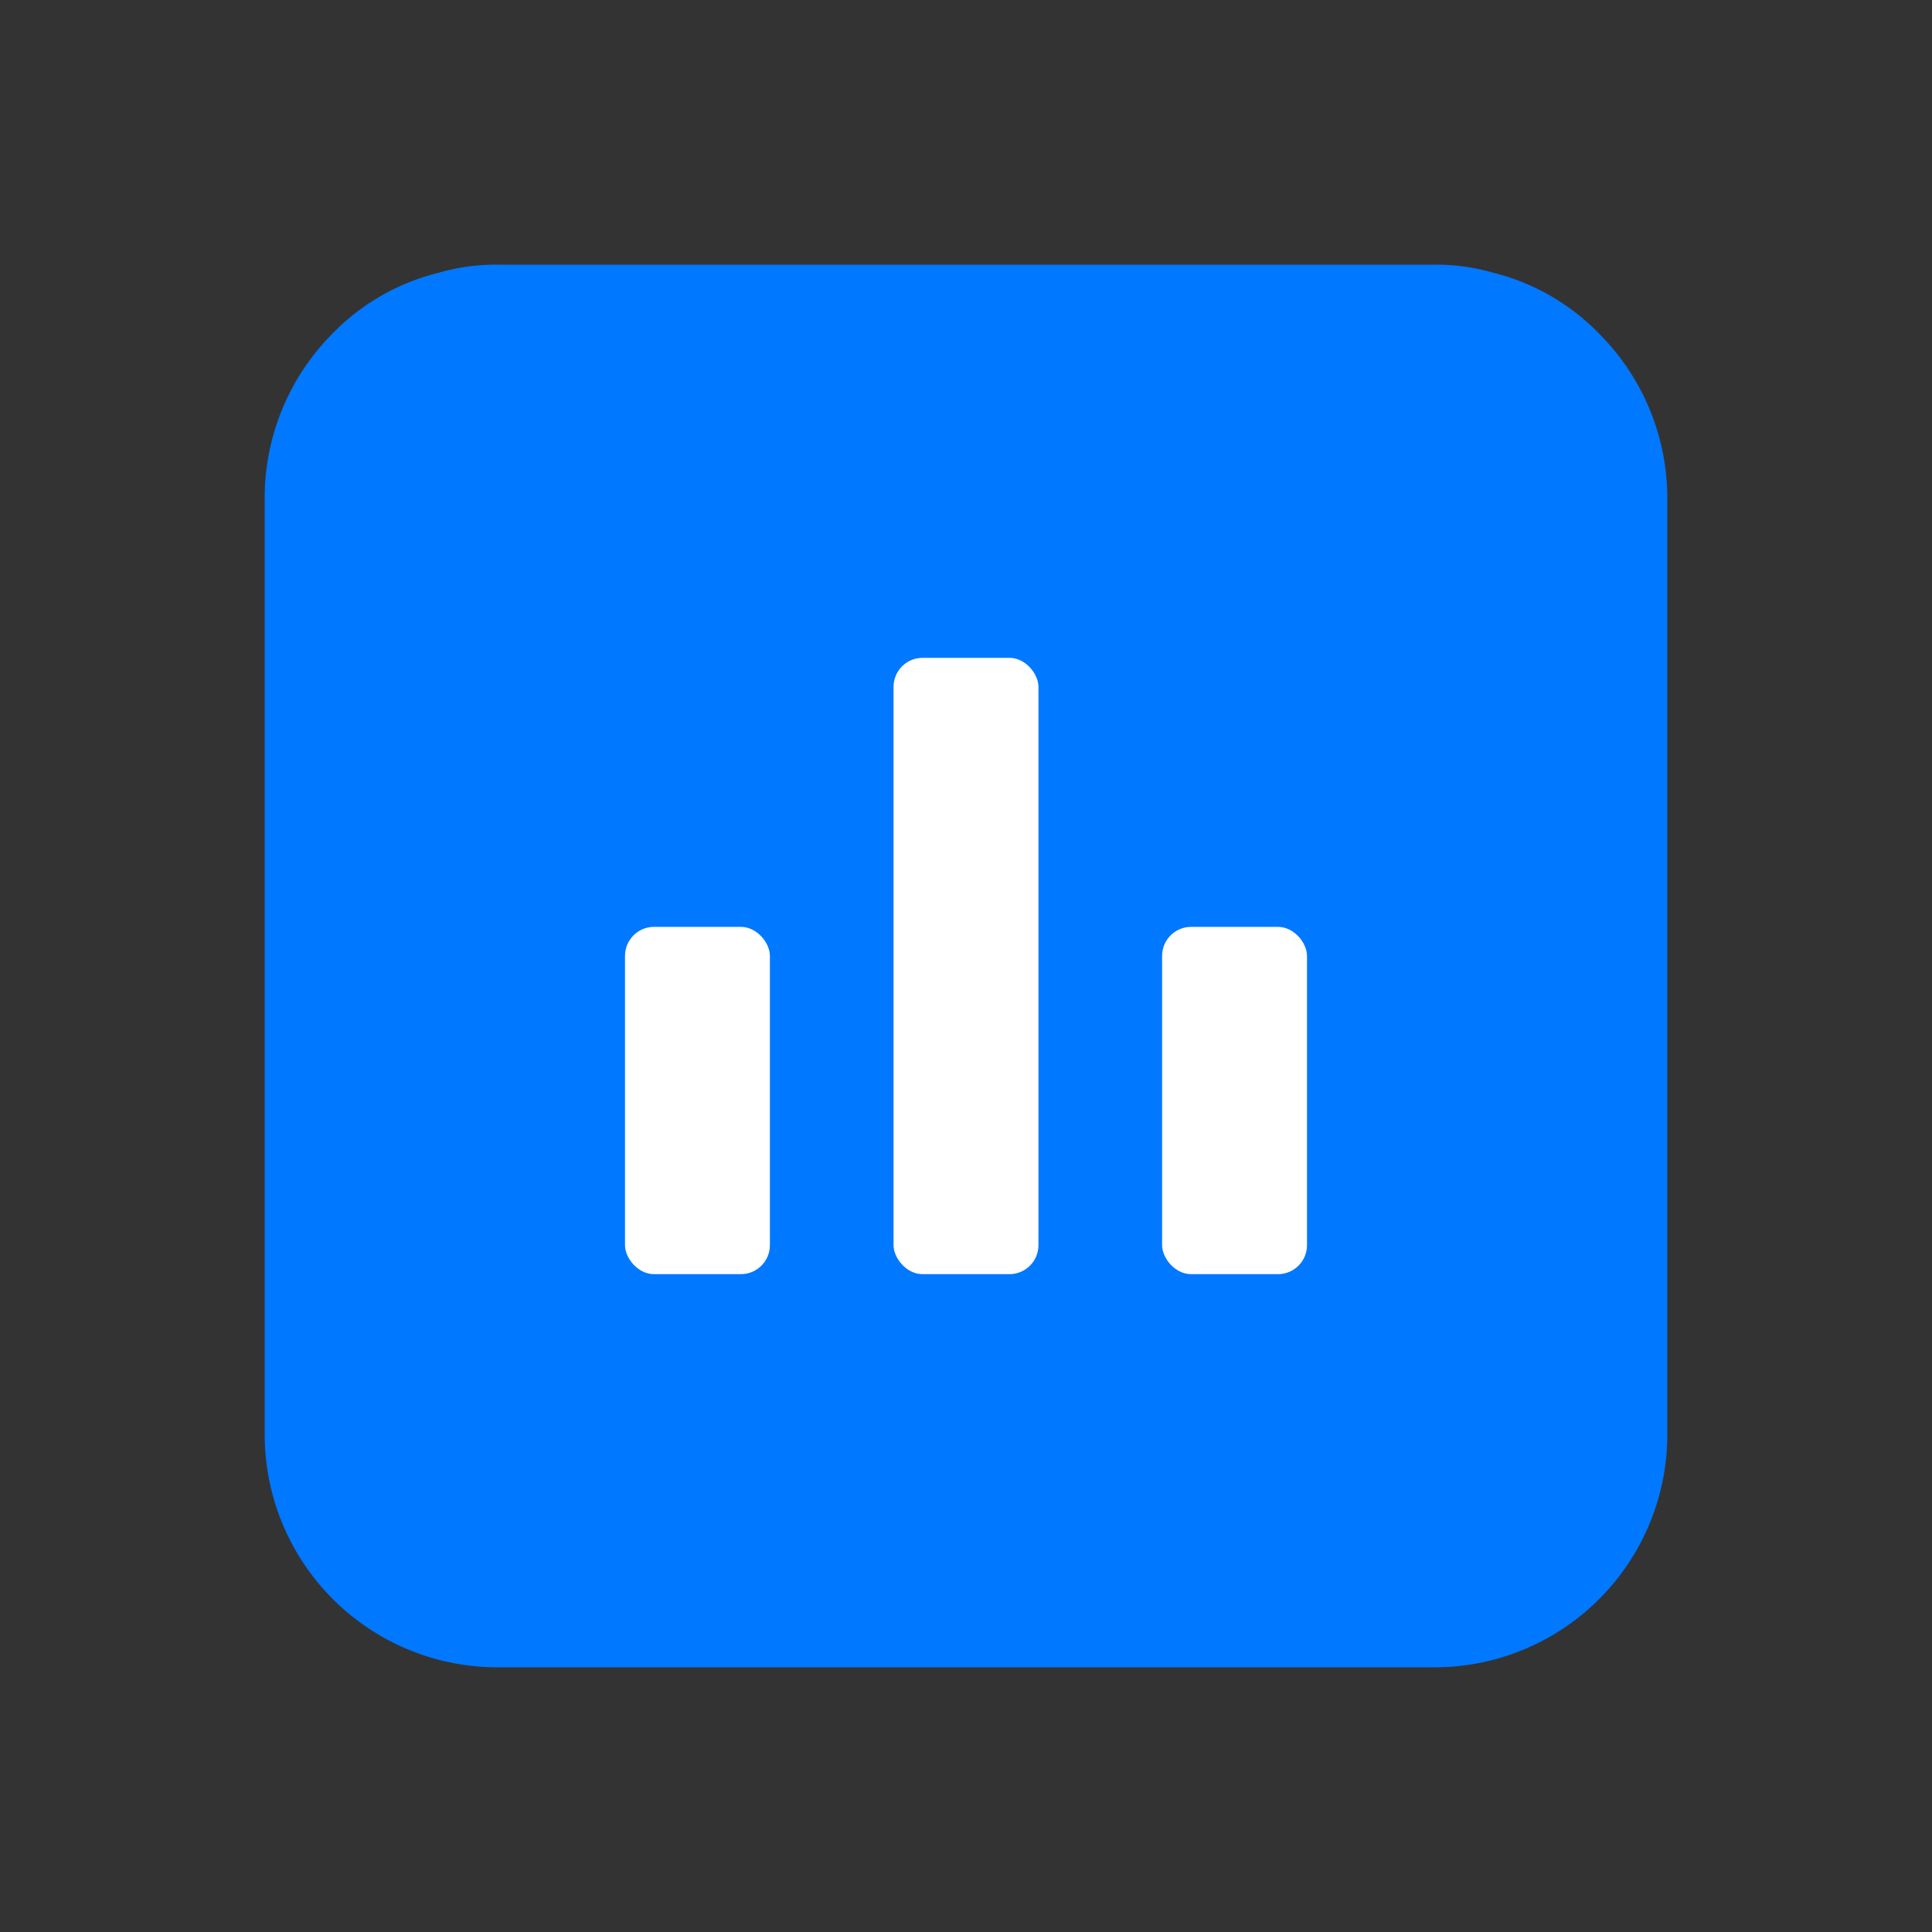
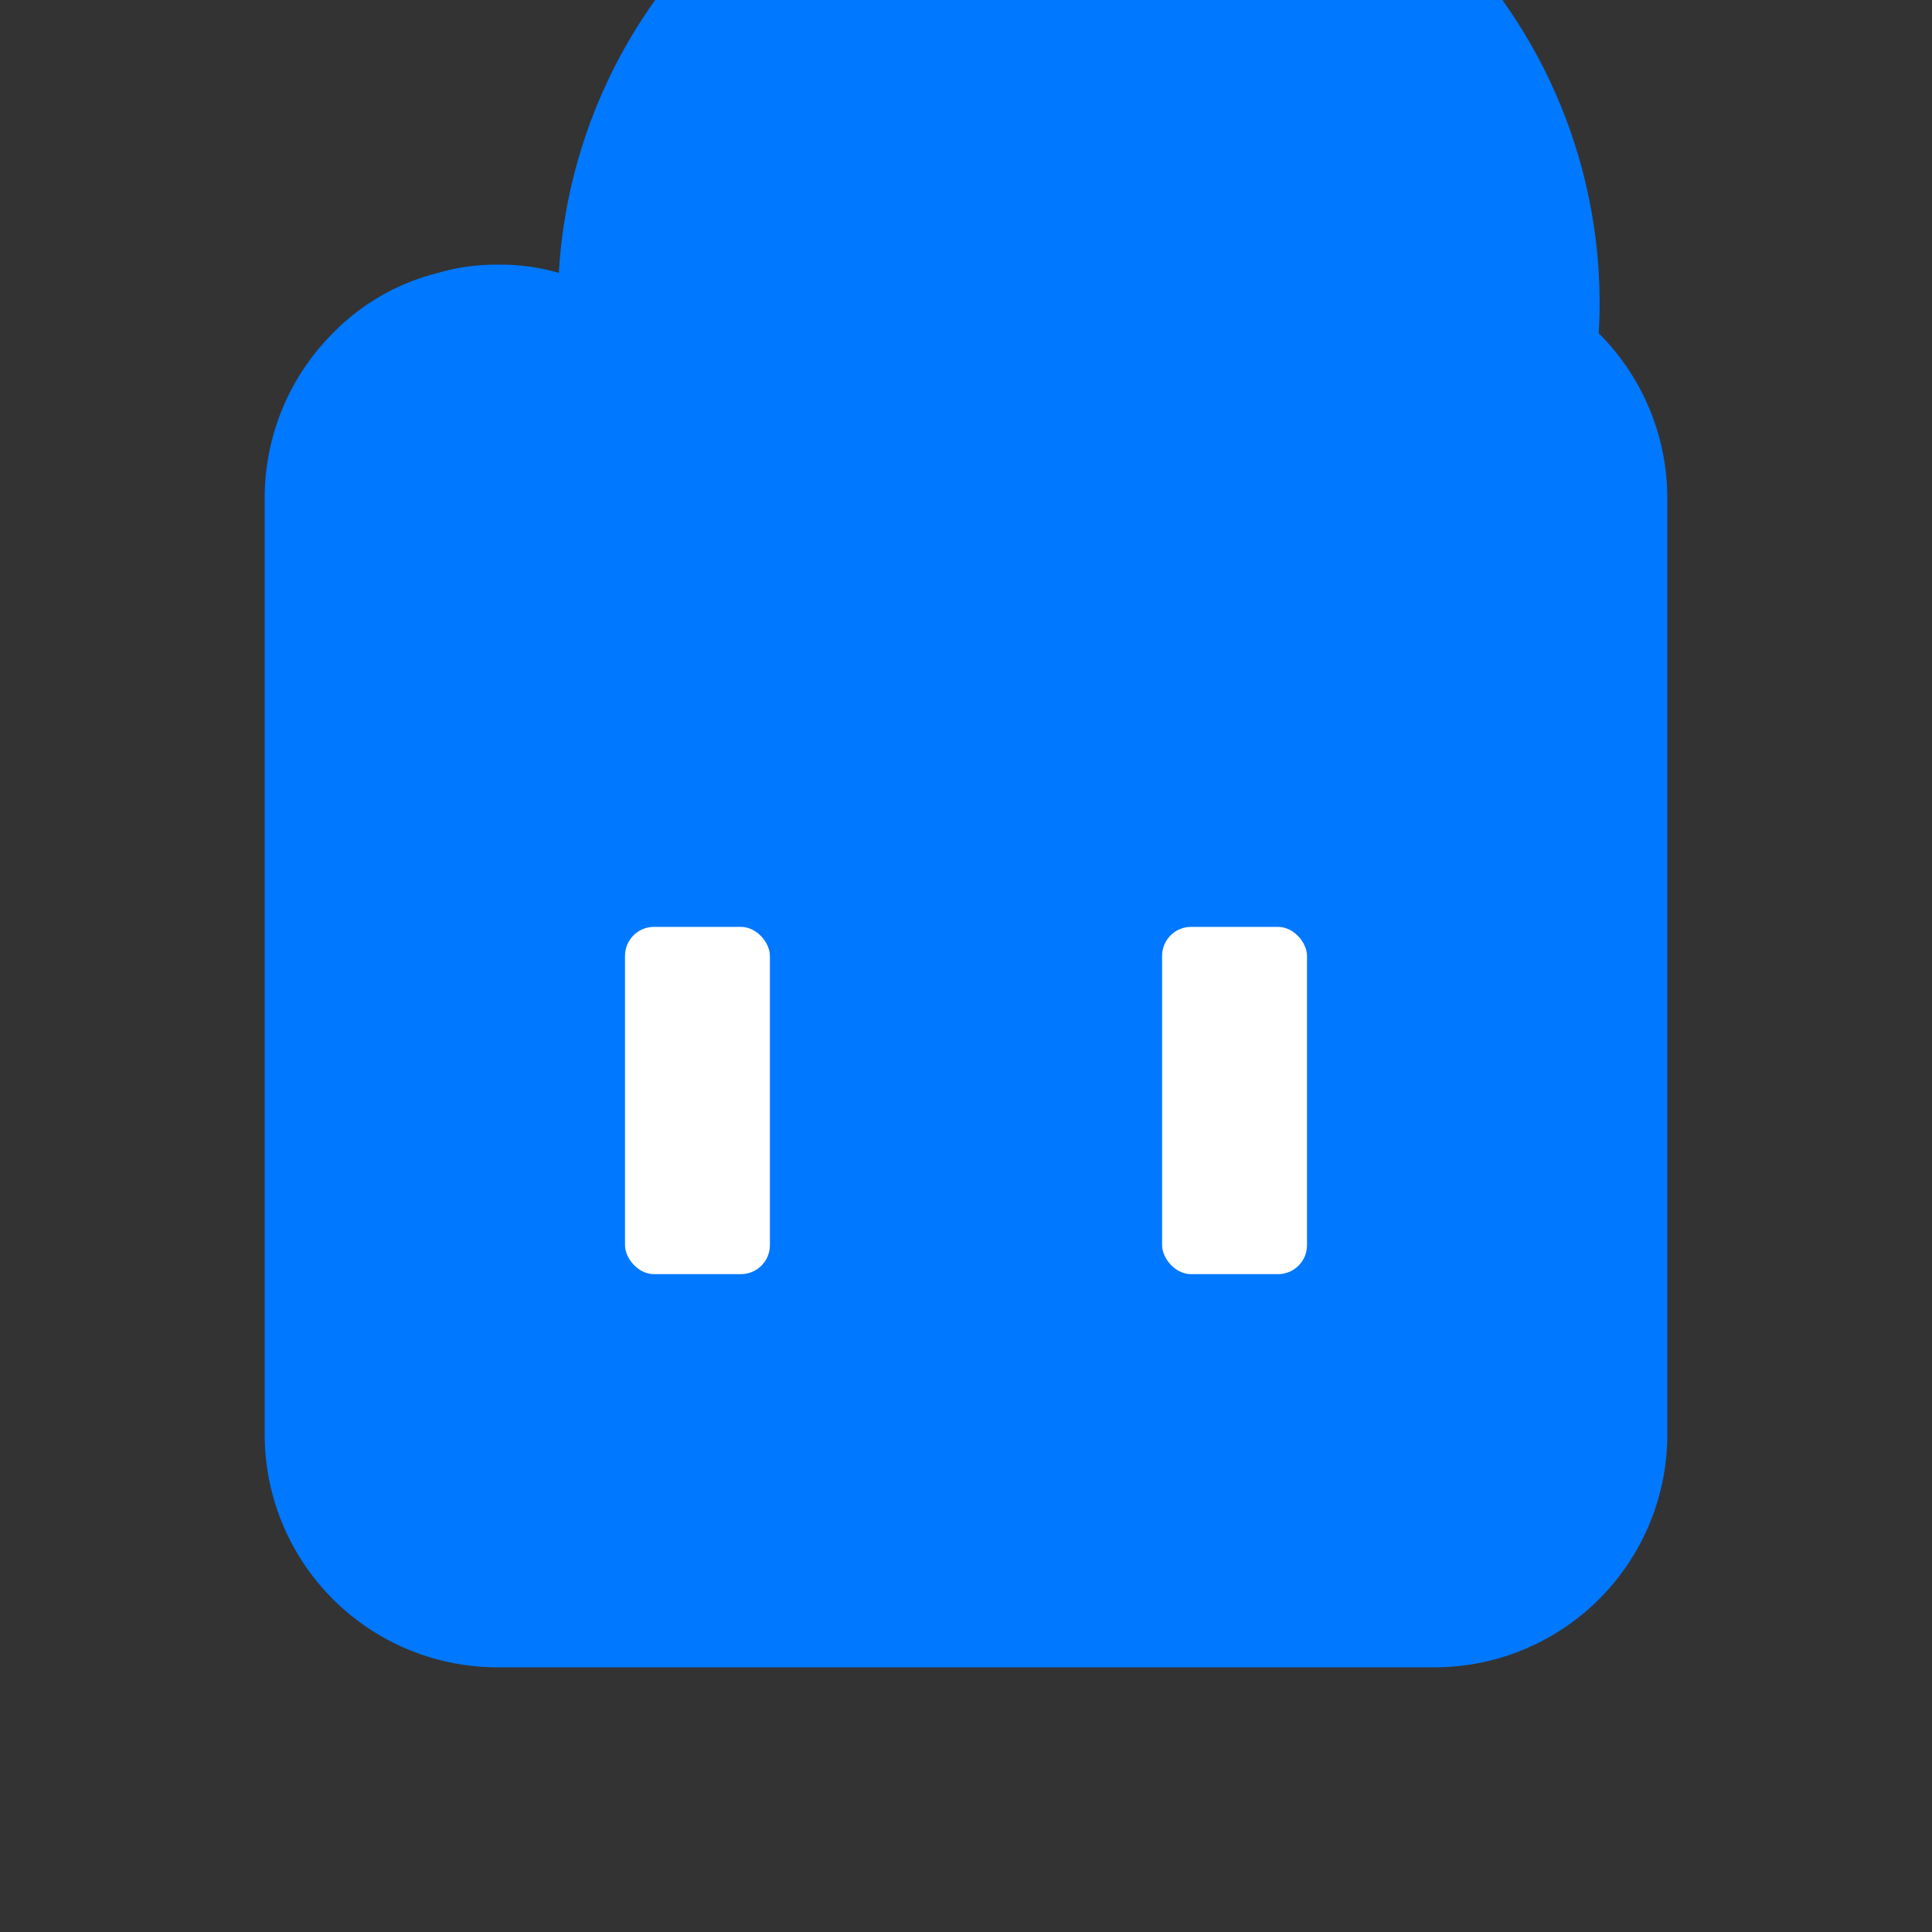
<svg xmlns="http://www.w3.org/2000/svg" viewBox="0 0 40 40">
  <rect x="0" y="0" width="40" height="40" fill="#333333" stroke="none" />
  <defs>
    <style>.cls-1{opacity:0;}.cls-2{fill:#fff;}.cls-3{fill:#0078ff;}</style>
  </defs>
  <g id="图层_2" data-name="图层 2">
    <g id="图层_1-2" data-name="图层 1">
      <g class="cls-1">
-         <rect class="cls-2" width="40" height="40" />
-       </g>
-       <path class="cls-3" d="M34.52,10.32V29.68a4.82,4.82,0,0,1-4.84,4.84H10.32a4.82,4.82,0,0,1-4.84-4.84V10.32A4.82,4.82,0,0,1,6.89,6.9h0A4.6,4.6,0,0,1,9.07,5.65a4.24,4.24,0,0,1,1.25-.17H29.68a4.24,4.24,0,0,1,1.25.17A4.6,4.6,0,0,1,33.1,6.9h0A4.82,4.82,0,0,1,34.52,10.32Z" />
+         </g>
+       <path class="cls-3" d="M34.52,10.32V29.68a4.82,4.82,0,0,1-4.84,4.84H10.32a4.82,4.82,0,0,1-4.84-4.84V10.32A4.82,4.82,0,0,1,6.89,6.9h0A4.6,4.6,0,0,1,9.07,5.65a4.24,4.24,0,0,1,1.25-.17a4.24,4.24,0,0,1,1.25.17A4.6,4.6,0,0,1,33.1,6.9h0A4.82,4.82,0,0,1,34.52,10.32Z" />
      <rect class="cls-2" x="12.94" y="19.19" width="3" height="7.19" rx="0.6" />
      <rect class="cls-2" x="24.06" y="19.19" width="3" height="7.19" rx="0.6" />
-       <rect class="cls-2" x="18.5" y="13.62" width="3" height="12.76" rx="0.6" />
    </g>
  </g>
</svg>